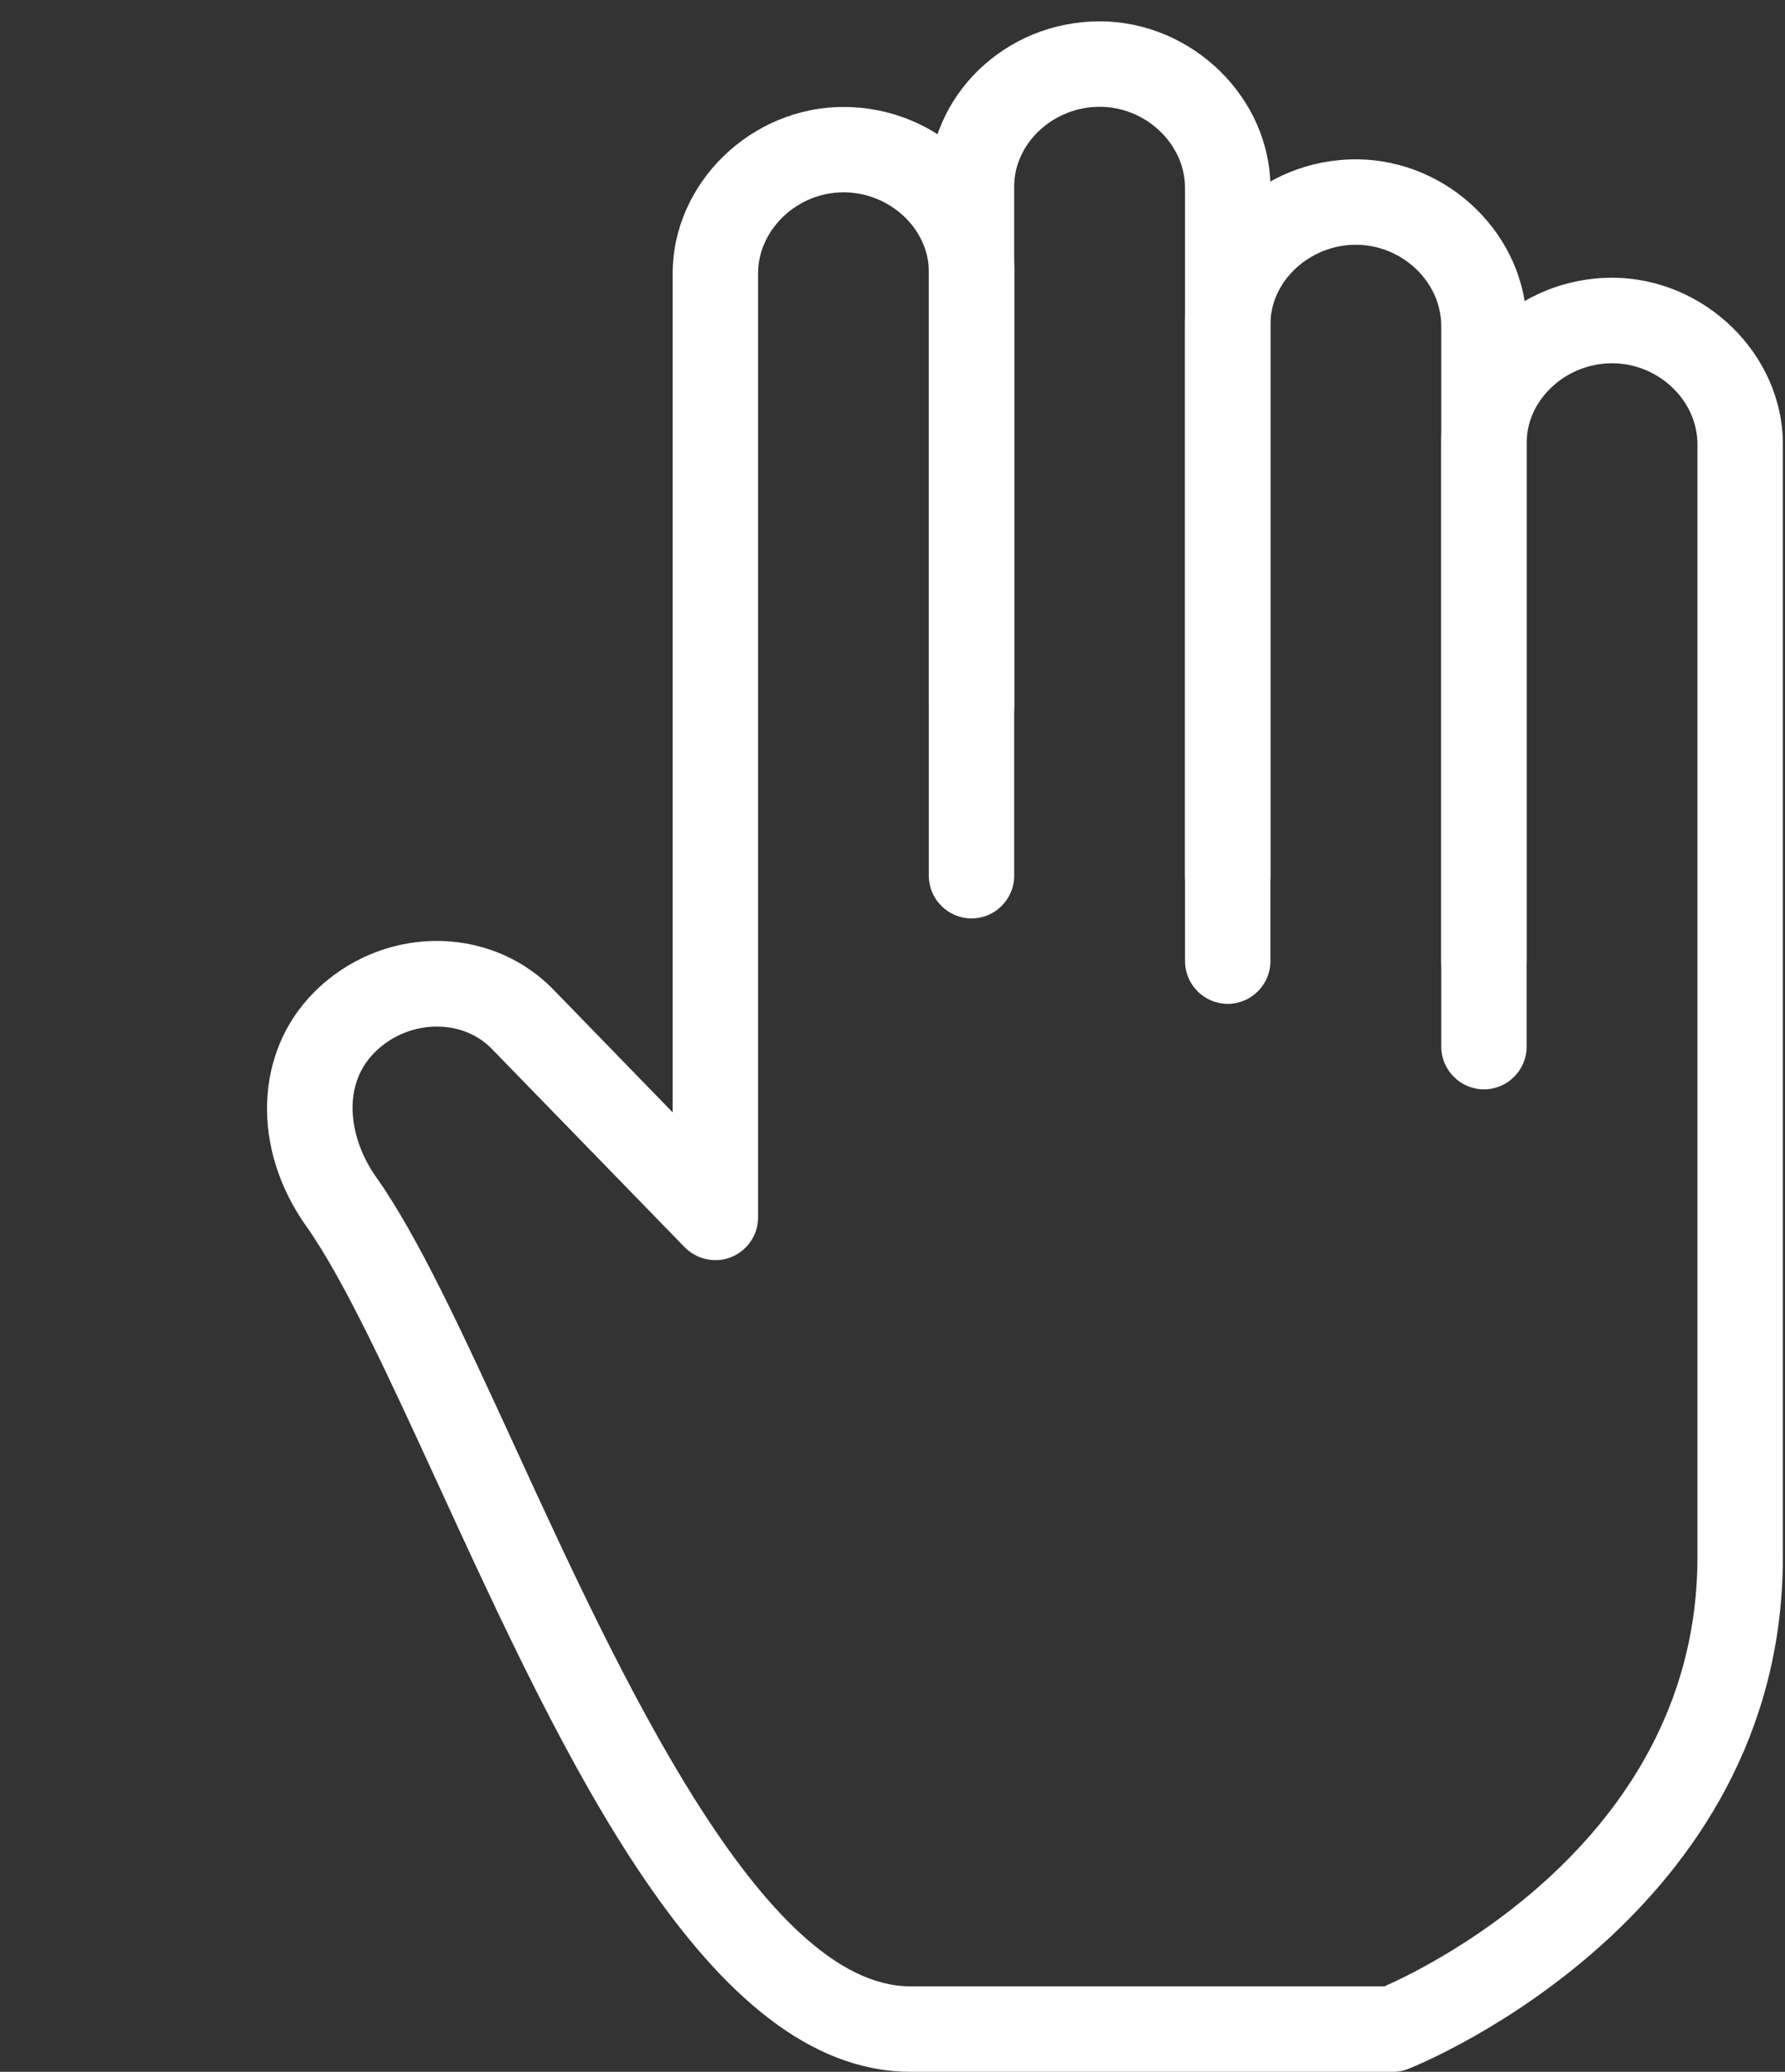
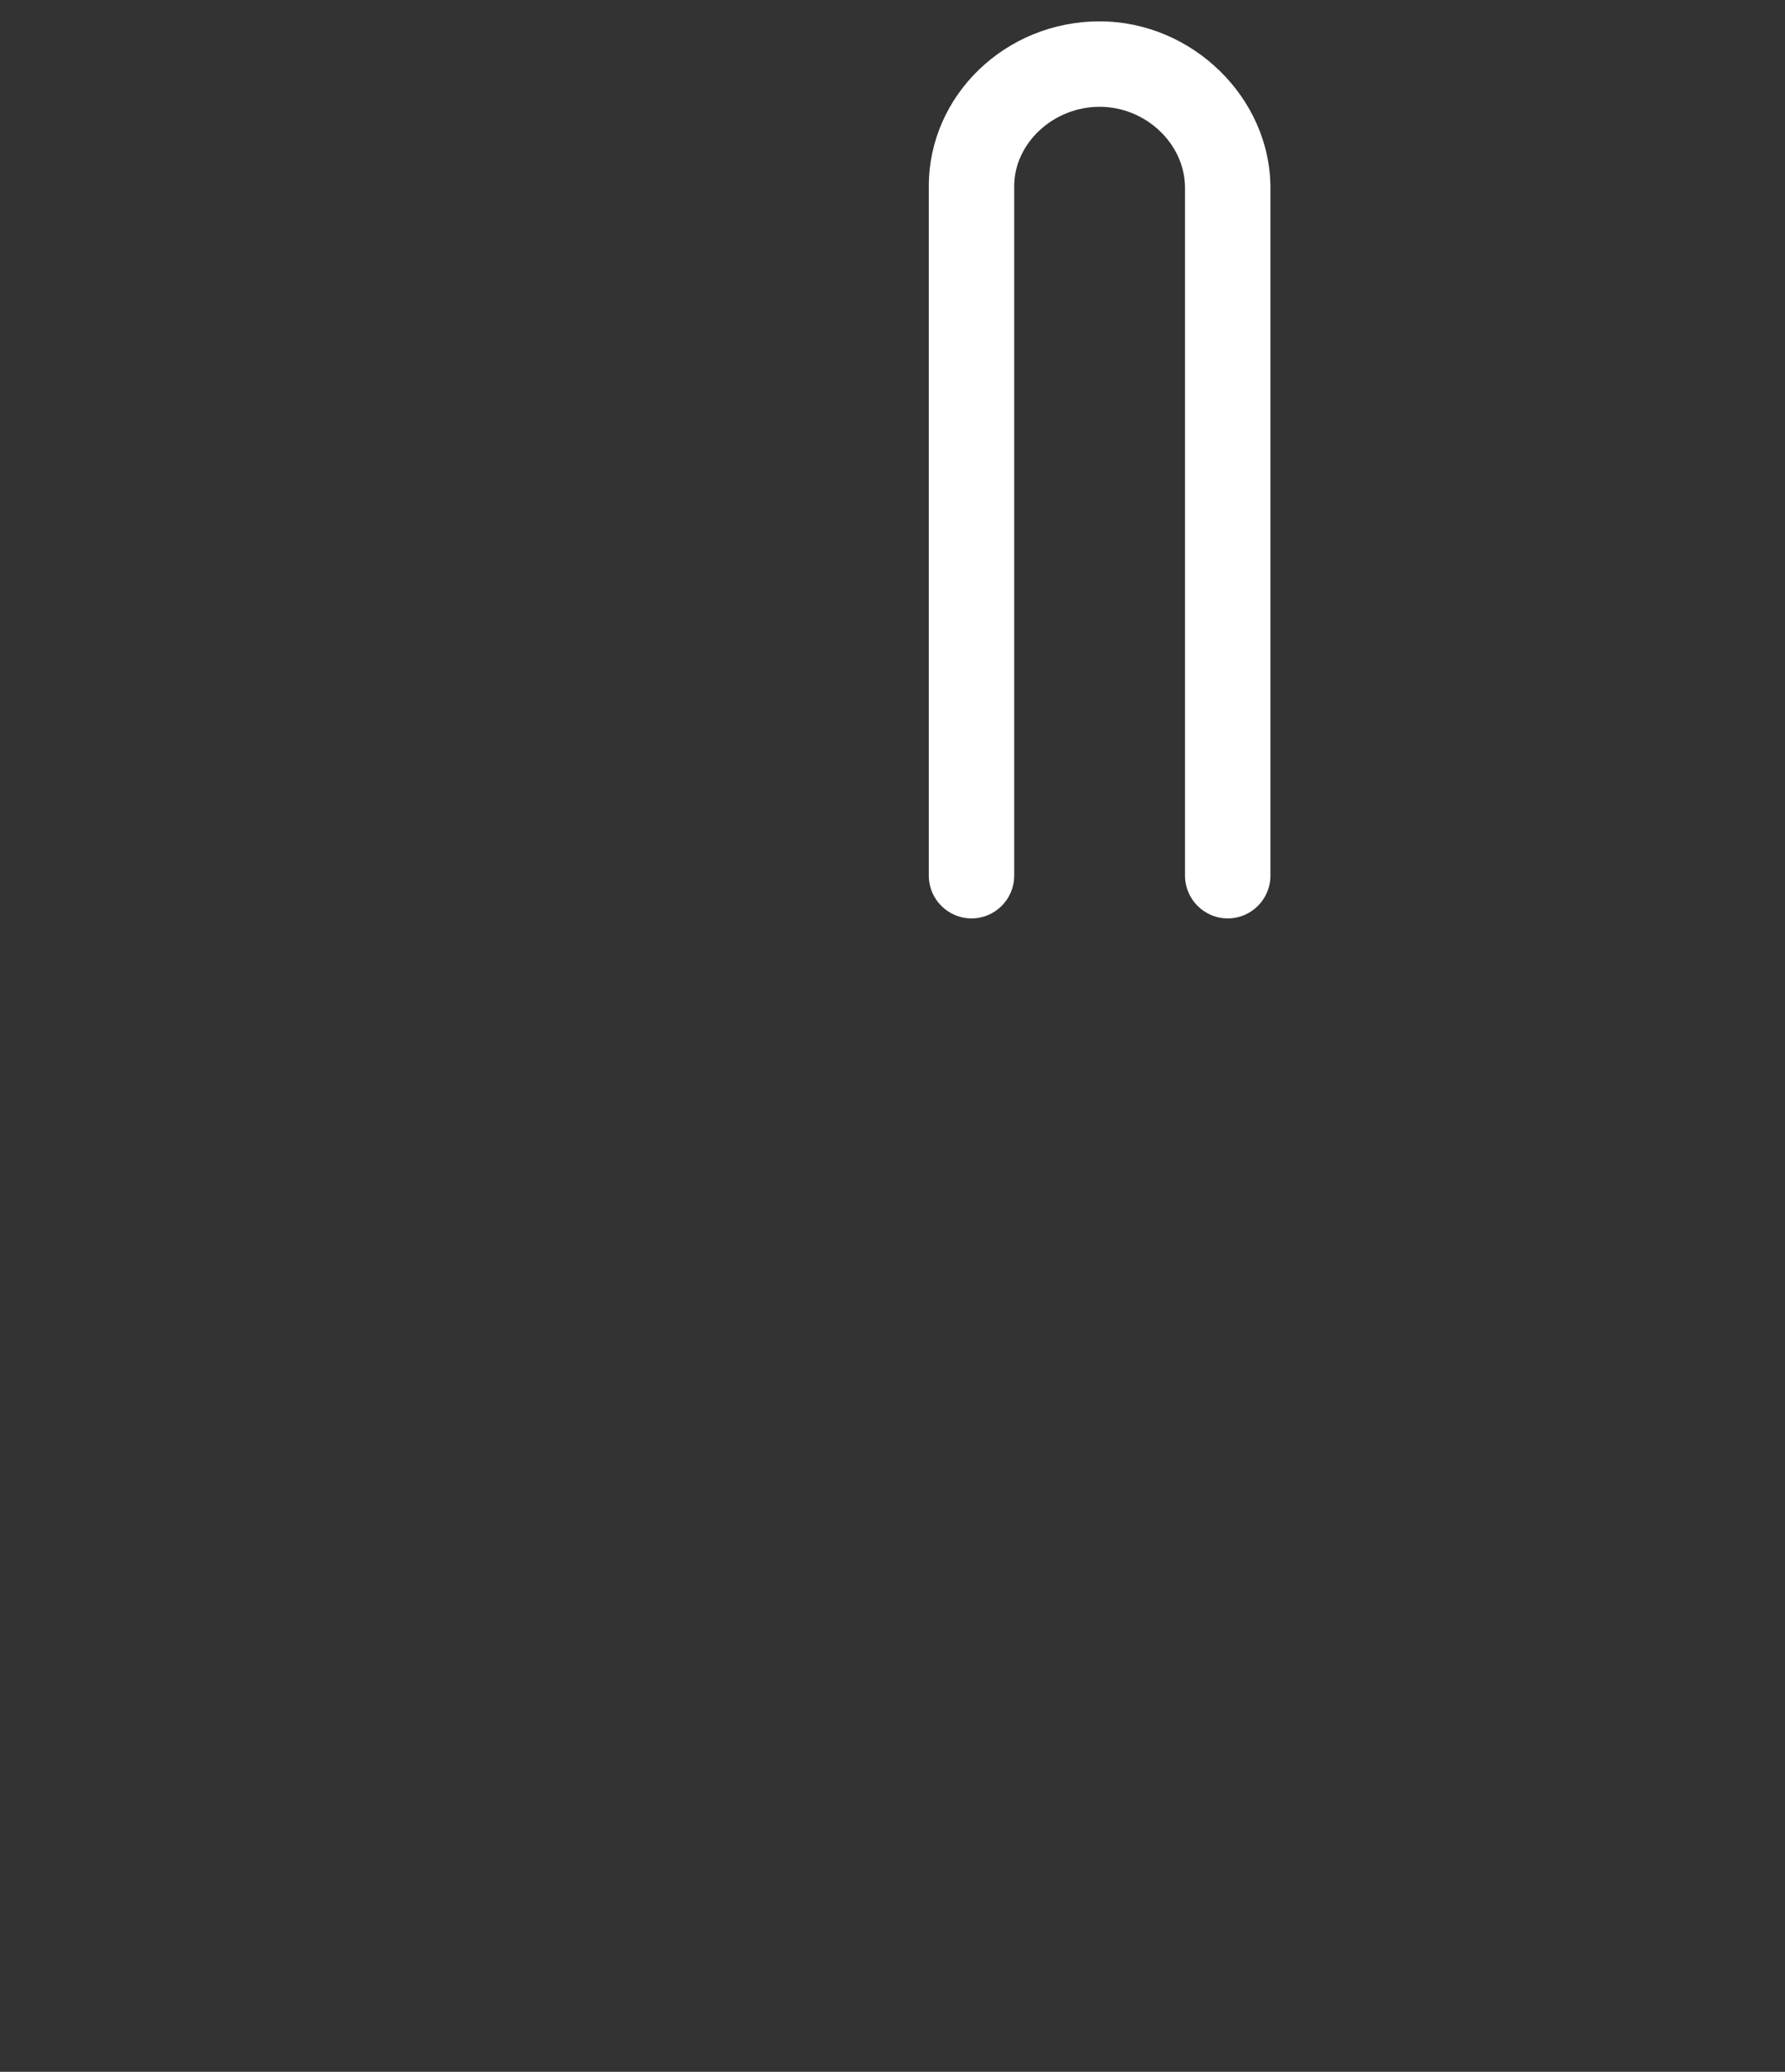
<svg xmlns="http://www.w3.org/2000/svg" fill="#ffffff" height="48.5" preserveAspectRatio="xMidYMid meet" version="1" viewBox="0.0 -0.5 41.8 48.5" width="41.8" zoomAndPan="magnify">
  <rect x="0.0" y="-0.5" width="41.8" height="48.5" fill="#333333" stroke="none" />
  <g id="change1_4">
    <path d="M0 0L0 0" fill="inherit" stroke="#449fdb" />
  </g>
  <g id="change1_1">
    <path d="M28.75 21c-0.55 0-1-0.45-1-1v-16.1c0-1.030-0.916-1.9-2-1.9s-2 0.852-2 1.86v16.14c0 0.55-0.448 1-1 1-0.55 0-1-0.45-1-1v-16.14c0-2.126 1.794-3.86 4-3.86 2.168 0 4 1.79 4 3.9v16.1c0 0.55-0.448 1-1 1z" fill="inherit" />
  </g>
  <g id="change1_2">
-     <path d="M34.75 23c-0.55 0-1-0.45-1-1v-14.868c0-1.034-0.916-1.902-2-1.902s-2 0.852-2 1.86v14.91c0 0.55-0.448 1-1 1-0.55 0-1-0.45-1-1v-14.91c0-2.126 1.794-3.86 4-3.86 2.168 0 4 1.79 4 3.902v14.868c0 0.55-0.448 1-1 1z" fill="inherit" />
-   </g>
+     </g>
  <g id="change1_3">
-     <path d="M32.626 48h-11.3c-4.746 0-8.114-7.328-11.084-13.792-1.124-2.446-2.184-4.754-3.068-6-1.294-1.82-1.218-4.078 0.184-5.484 1.56-1.558 4.056-1.602 5.566-0.094l2.828 2.91v-19.636c0-2.116 1.832-3.9 4-3.9 2.208 0 4 1.73 4 3.86v10.138c0 0.548-0.448 1-1 1-0.55 0-1-0.452-1-1v-10.138c0-1.008-0.916-1.862-2-1.862s-2 0.874-2 1.9v22.098c0 0.406-0.248 0.774-0.624 0.926-0.376 0.156-0.81 0.058-1.092-0.226l-4.536-4.664c-0.708-0.708-1.96-0.668-2.728 0.102-0.816 0.82-0.556 2.086 0.034 2.914 0.992 1.398 2.040 3.68 3.254 6.32 2.448 5.332 5.802 12.628 9.264 12.628h11.096c1.14-0.504 7.33-3.542 7.33-10.046v-26.050c0-1.034-0.916-1.9-2-1.9s-2 0.852-2 1.86v14.138c0 0.548-0.448 1-1 1-0.55 0-1-0.452-1-1v-14.138c0-2.126 1.794-3.862 4-3.862 2.168 0 4 1.792 4 3.9v26.050c0 8.38-8.396 11.832-8.754 11.972-0.118 0.052-0.244 0.076-0.37 0.076z" fill="inherit" />
-   </g>
+     </g>
</svg>